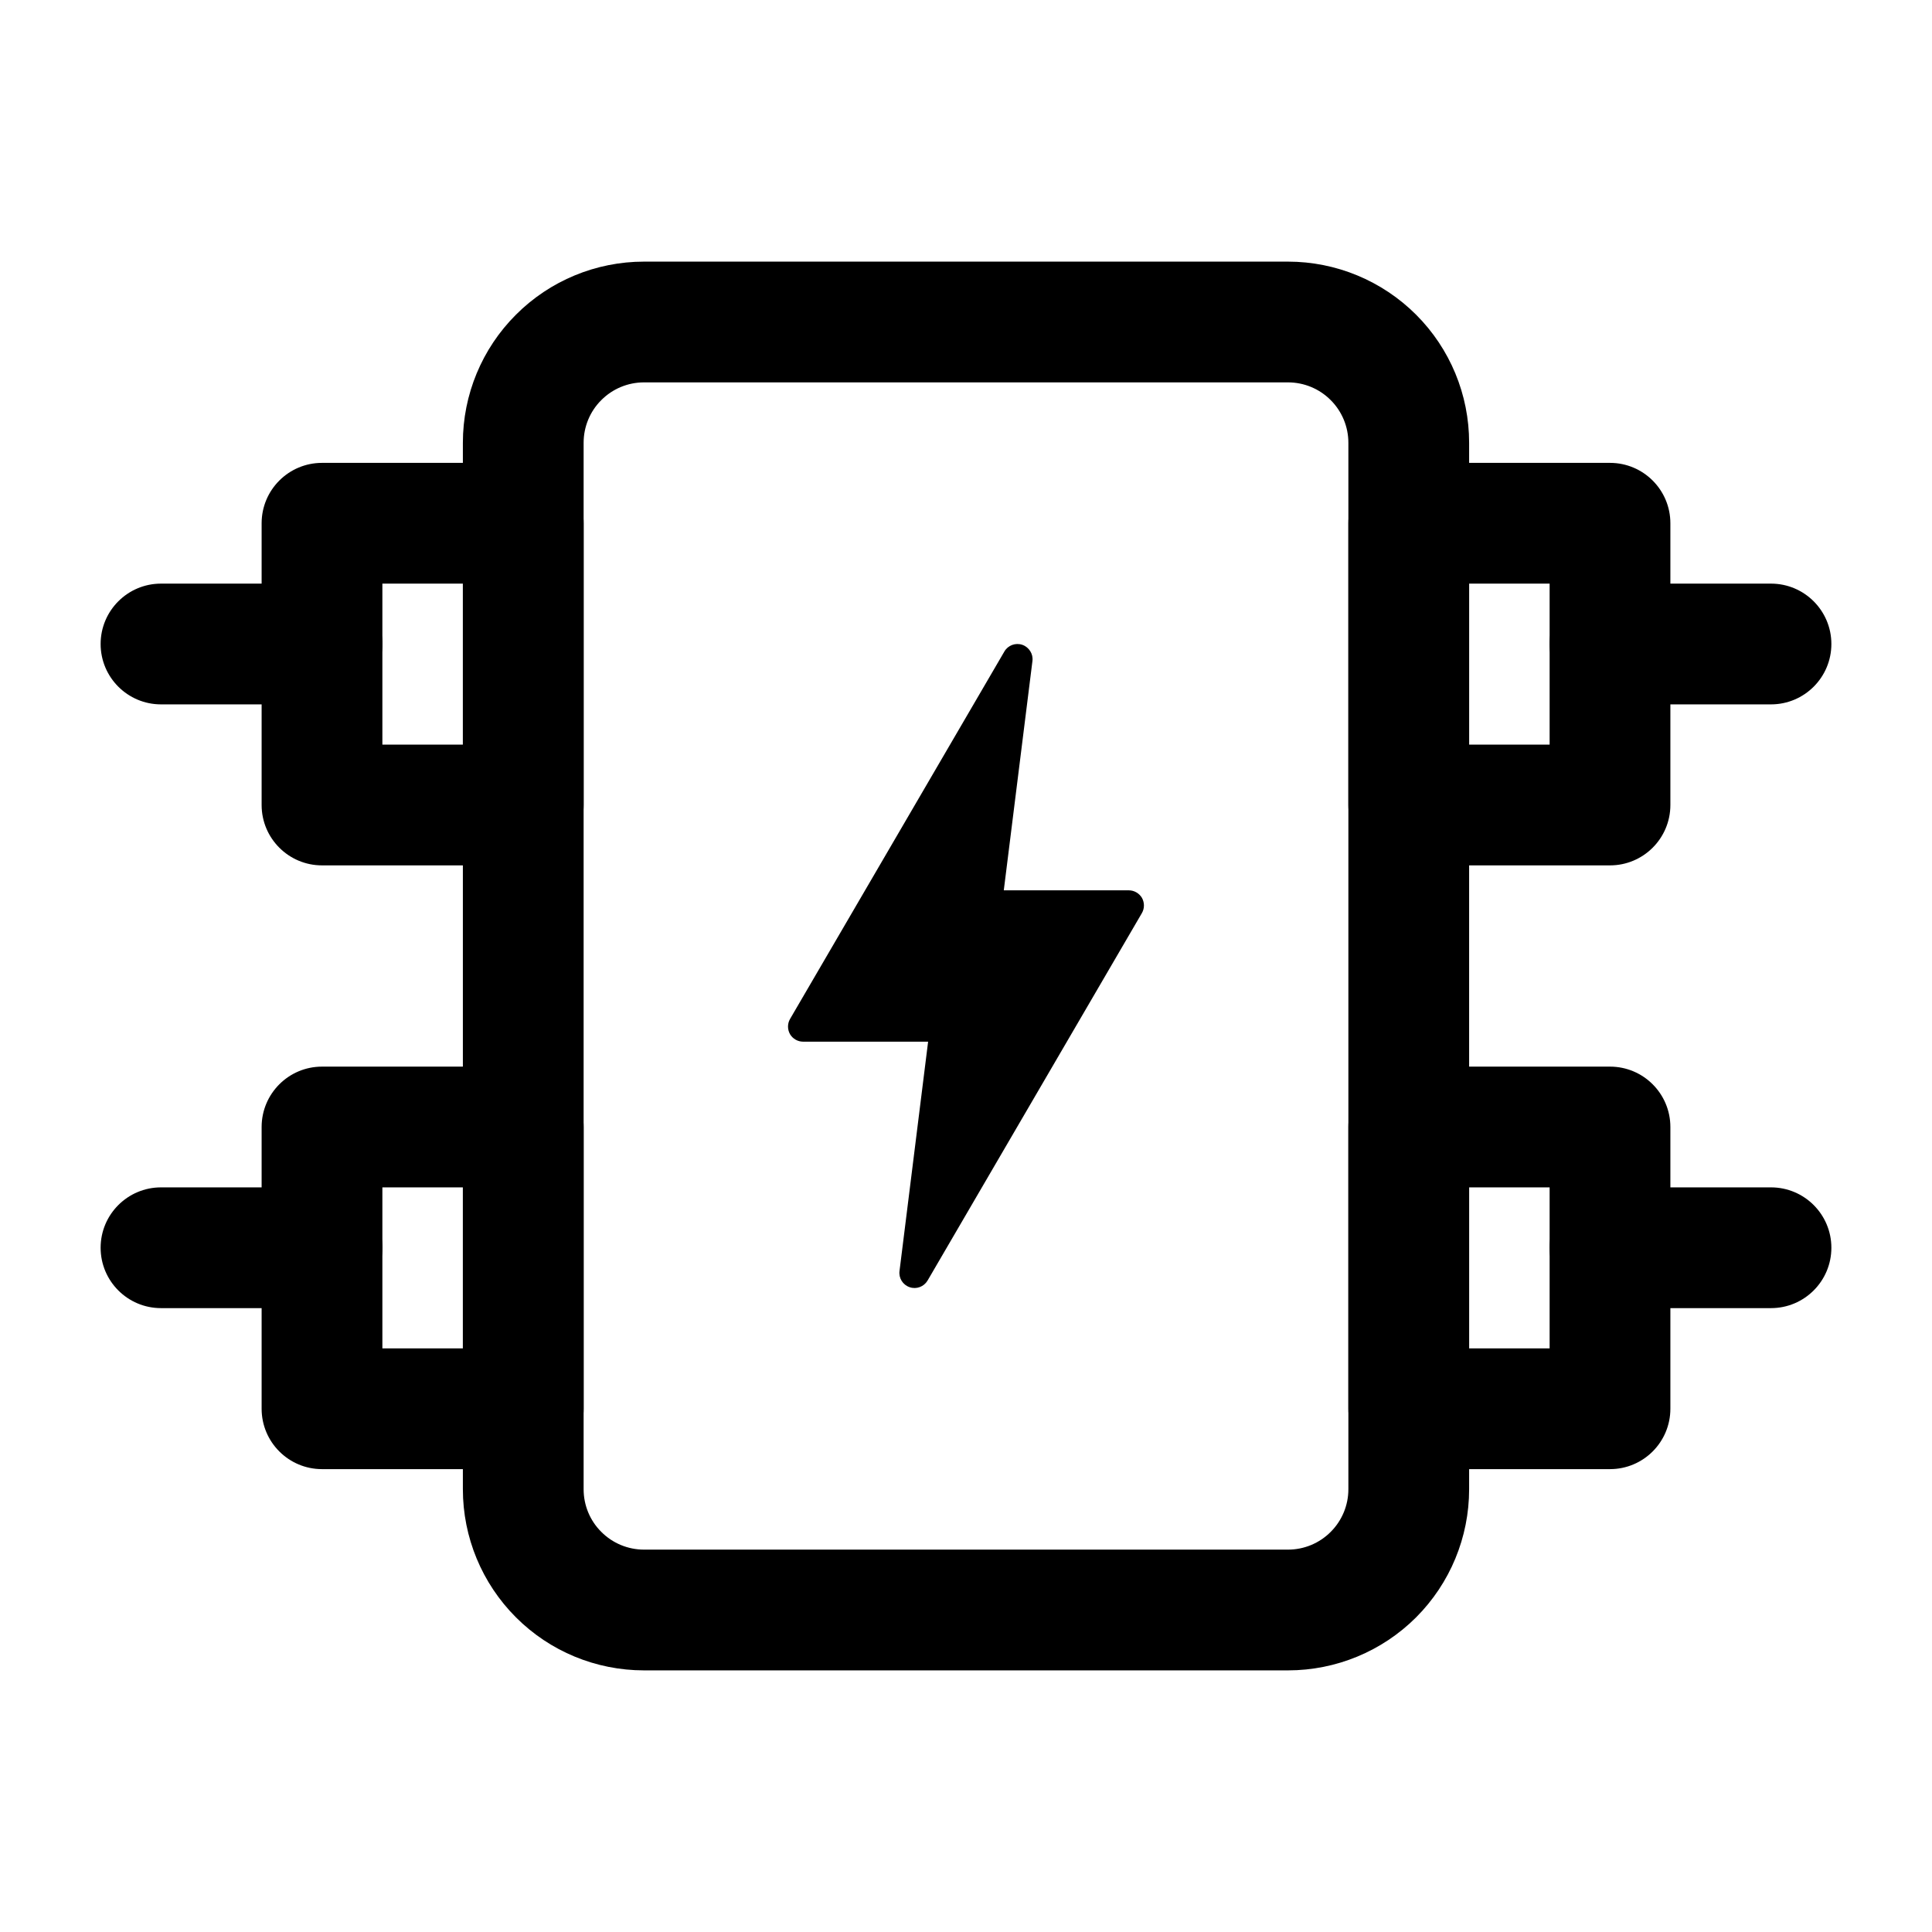
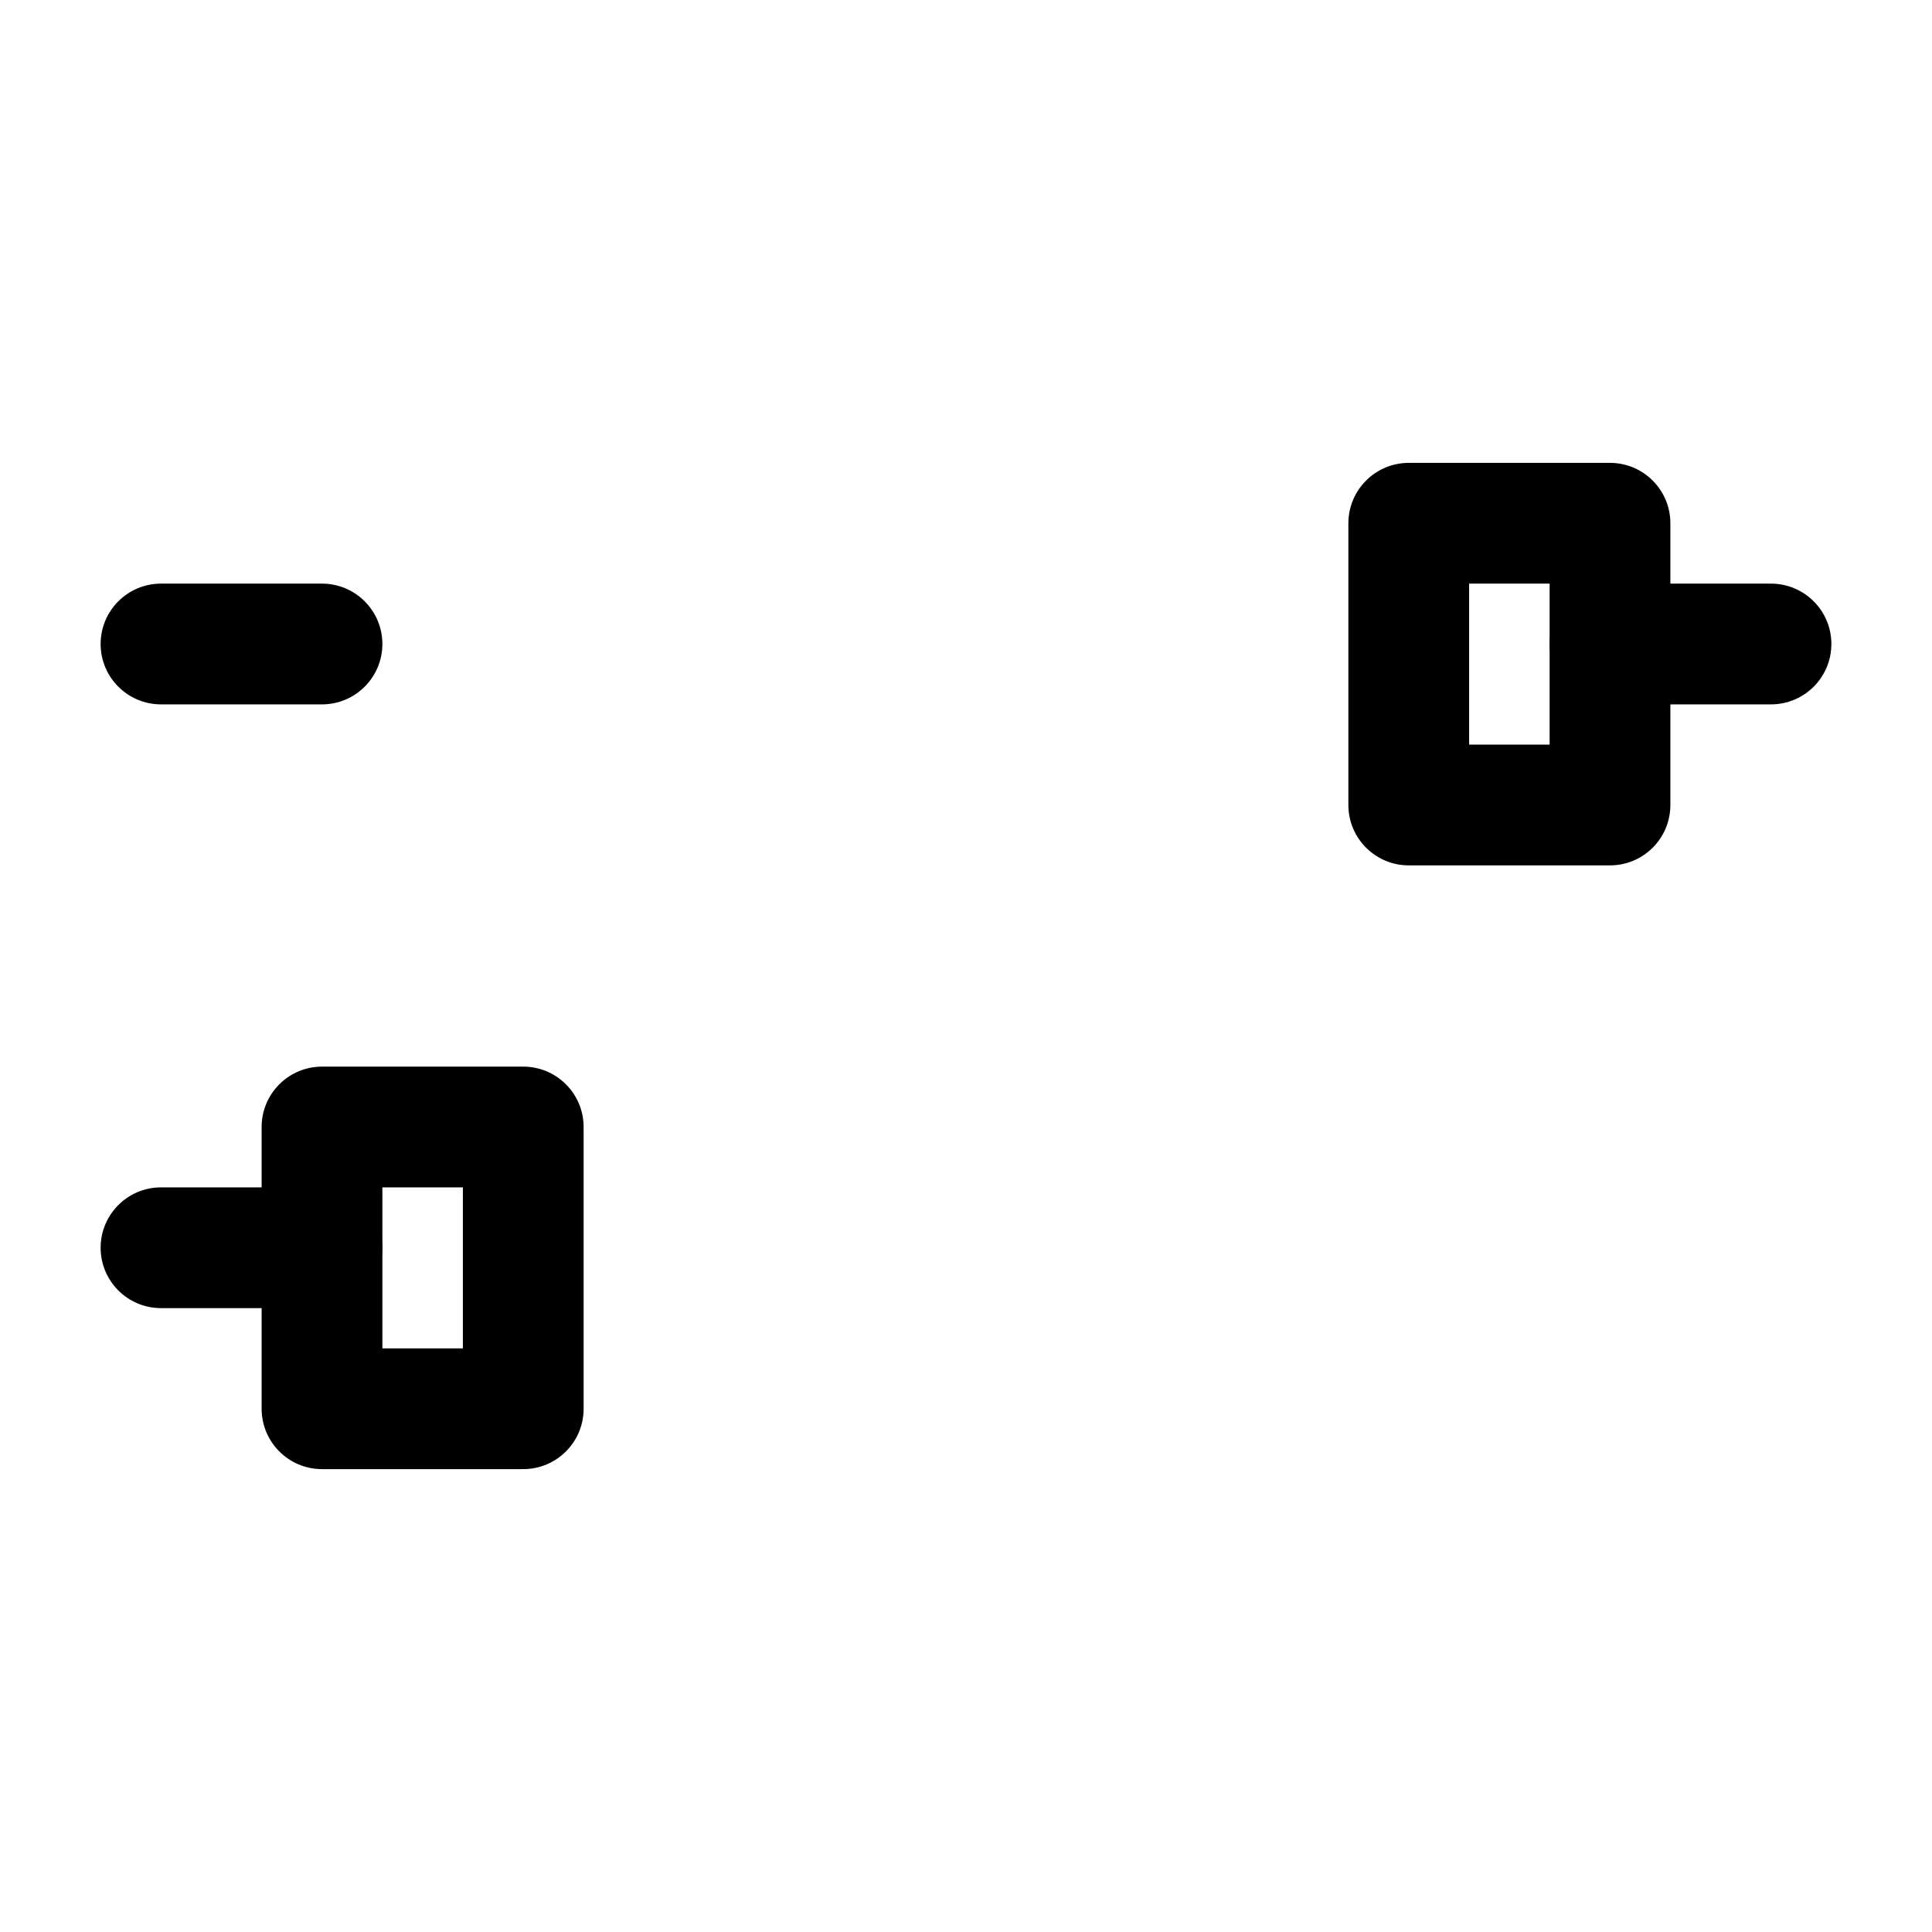
<svg xmlns="http://www.w3.org/2000/svg" width="36" height="36" viewBox="0 0 36 36" fill="none">
-   <path fill-rule="evenodd" clip-rule="evenodd" d="M19.238 12.317C19.255 12.185 19.175 12.059 19.049 12.015C18.922 11.972 18.782 12.024 18.715 12.14C17.598 14.057 15.448 17.741 14.722 18.986C14.671 19.073 14.671 19.181 14.72 19.269C14.771 19.356 14.864 19.41 14.965 19.41H17.294C17.294 19.41 16.969 22.014 16.761 23.684C16.744 23.816 16.823 23.942 16.95 23.985C17.077 24.029 17.216 23.976 17.284 23.861C18.401 21.944 20.551 18.26 21.277 17.015C21.328 16.928 21.328 16.82 21.279 16.731C21.227 16.644 21.134 16.59 21.034 16.59C20.226 16.59 18.704 16.59 18.704 16.59C18.704 16.59 19.03 13.986 19.238 12.317Z" fill="black" />
-   <path fill-rule="evenodd" clip-rule="evenodd" d="M27.375 8.25V27.75C27.375 28.645 27.02 29.503 26.387 30.137C25.753 30.77 24.895 31.125 24 31.125H12C11.104 31.125 10.246 30.77 9.614 30.137C8.98 29.503 8.625 28.645 8.625 27.75V8.25C8.625 7.354 8.98 6.497 9.614 5.864C10.246 5.231 11.104 4.875 12 4.875H24C24.895 4.875 25.753 5.231 26.387 5.864C27.02 6.497 27.375 7.354 27.375 8.25ZM25.125 8.25C25.125 7.952 25.006 7.665 24.795 7.455C24.585 7.244 24.299 7.125 24 7.125H12C11.701 7.125 11.415 7.244 11.205 7.455C10.993 7.665 10.875 7.952 10.875 8.25V27.75C10.875 28.049 10.993 28.335 11.205 28.545C11.415 28.756 11.701 28.875 12 28.875H24C24.299 28.875 24.585 28.756 24.795 28.545C25.006 28.335 25.125 28.049 25.125 27.75V8.25Z" fill="black" />
  <path fill-rule="evenodd" clip-rule="evenodd" d="M31.125 9.75V15C31.125 15.621 30.621 16.125 30 16.125H26.25C25.629 16.125 25.125 15.621 25.125 15V9.75C25.125 9.129 25.629 8.625 26.25 8.625H30C30.621 8.625 31.125 9.129 31.125 9.75ZM28.875 10.875H27.375V13.875H28.875V10.875Z" fill="black" />
-   <path fill-rule="evenodd" clip-rule="evenodd" d="M6 8.625H9.75C10.371 8.625 10.875 9.129 10.875 9.75V15C10.875 15.621 10.371 16.125 9.75 16.125H6C5.379 16.125 4.875 15.621 4.875 15V9.75C4.875 9.129 5.379 8.625 6 8.625ZM7.125 10.875V13.875H8.625V10.875H7.125Z" fill="black" />
-   <path fill-rule="evenodd" clip-rule="evenodd" d="M31.125 21V26.25C31.125 26.871 30.621 27.375 30 27.375H26.25C25.629 27.375 25.125 26.871 25.125 26.25V21C25.125 20.379 25.629 19.875 26.25 19.875H30C30.621 19.875 31.125 20.379 31.125 21ZM28.875 22.125H27.375V25.125H28.875V22.125Z" fill="black" />
  <path fill-rule="evenodd" clip-rule="evenodd" d="M6 19.875H9.75C10.371 19.875 10.875 20.379 10.875 21V26.25C10.875 26.871 10.371 27.375 9.75 27.375H6C5.379 27.375 4.875 26.871 4.875 26.25V21C4.875 20.379 5.379 19.875 6 19.875ZM7.125 22.125V25.125H8.625V22.125H7.125Z" fill="black" />
  <path fill-rule="evenodd" clip-rule="evenodd" d="M30 13.125C29.379 13.125 28.875 12.621 28.875 12C28.875 11.379 29.379 10.875 30 10.875H33C33.621 10.875 34.125 11.379 34.125 12C34.125 12.621 33.621 13.125 33 13.125H30Z" fill="black" />
  <path fill-rule="evenodd" clip-rule="evenodd" d="M6 10.875C6.621 10.875 7.125 11.379 7.125 12C7.125 12.621 6.621 13.125 6 13.125H3C2.379 13.125 1.875 12.621 1.875 12C1.875 11.379 2.379 10.875 3 10.875H6Z" fill="black" />
-   <path fill-rule="evenodd" clip-rule="evenodd" d="M30 24.375C29.379 24.375 28.875 23.871 28.875 23.25C28.875 22.629 29.379 22.125 30 22.125H33C33.621 22.125 34.125 22.629 34.125 23.25C34.125 23.871 33.621 24.375 33 24.375H30Z" fill="black" />
  <path fill-rule="evenodd" clip-rule="evenodd" d="M6 22.125C6.621 22.125 7.125 22.629 7.125 23.25C7.125 23.871 6.621 24.375 6 24.375H3C2.379 24.375 1.875 23.871 1.875 23.25C1.875 22.629 2.379 22.125 3 22.125H6Z" fill="black" />
</svg>